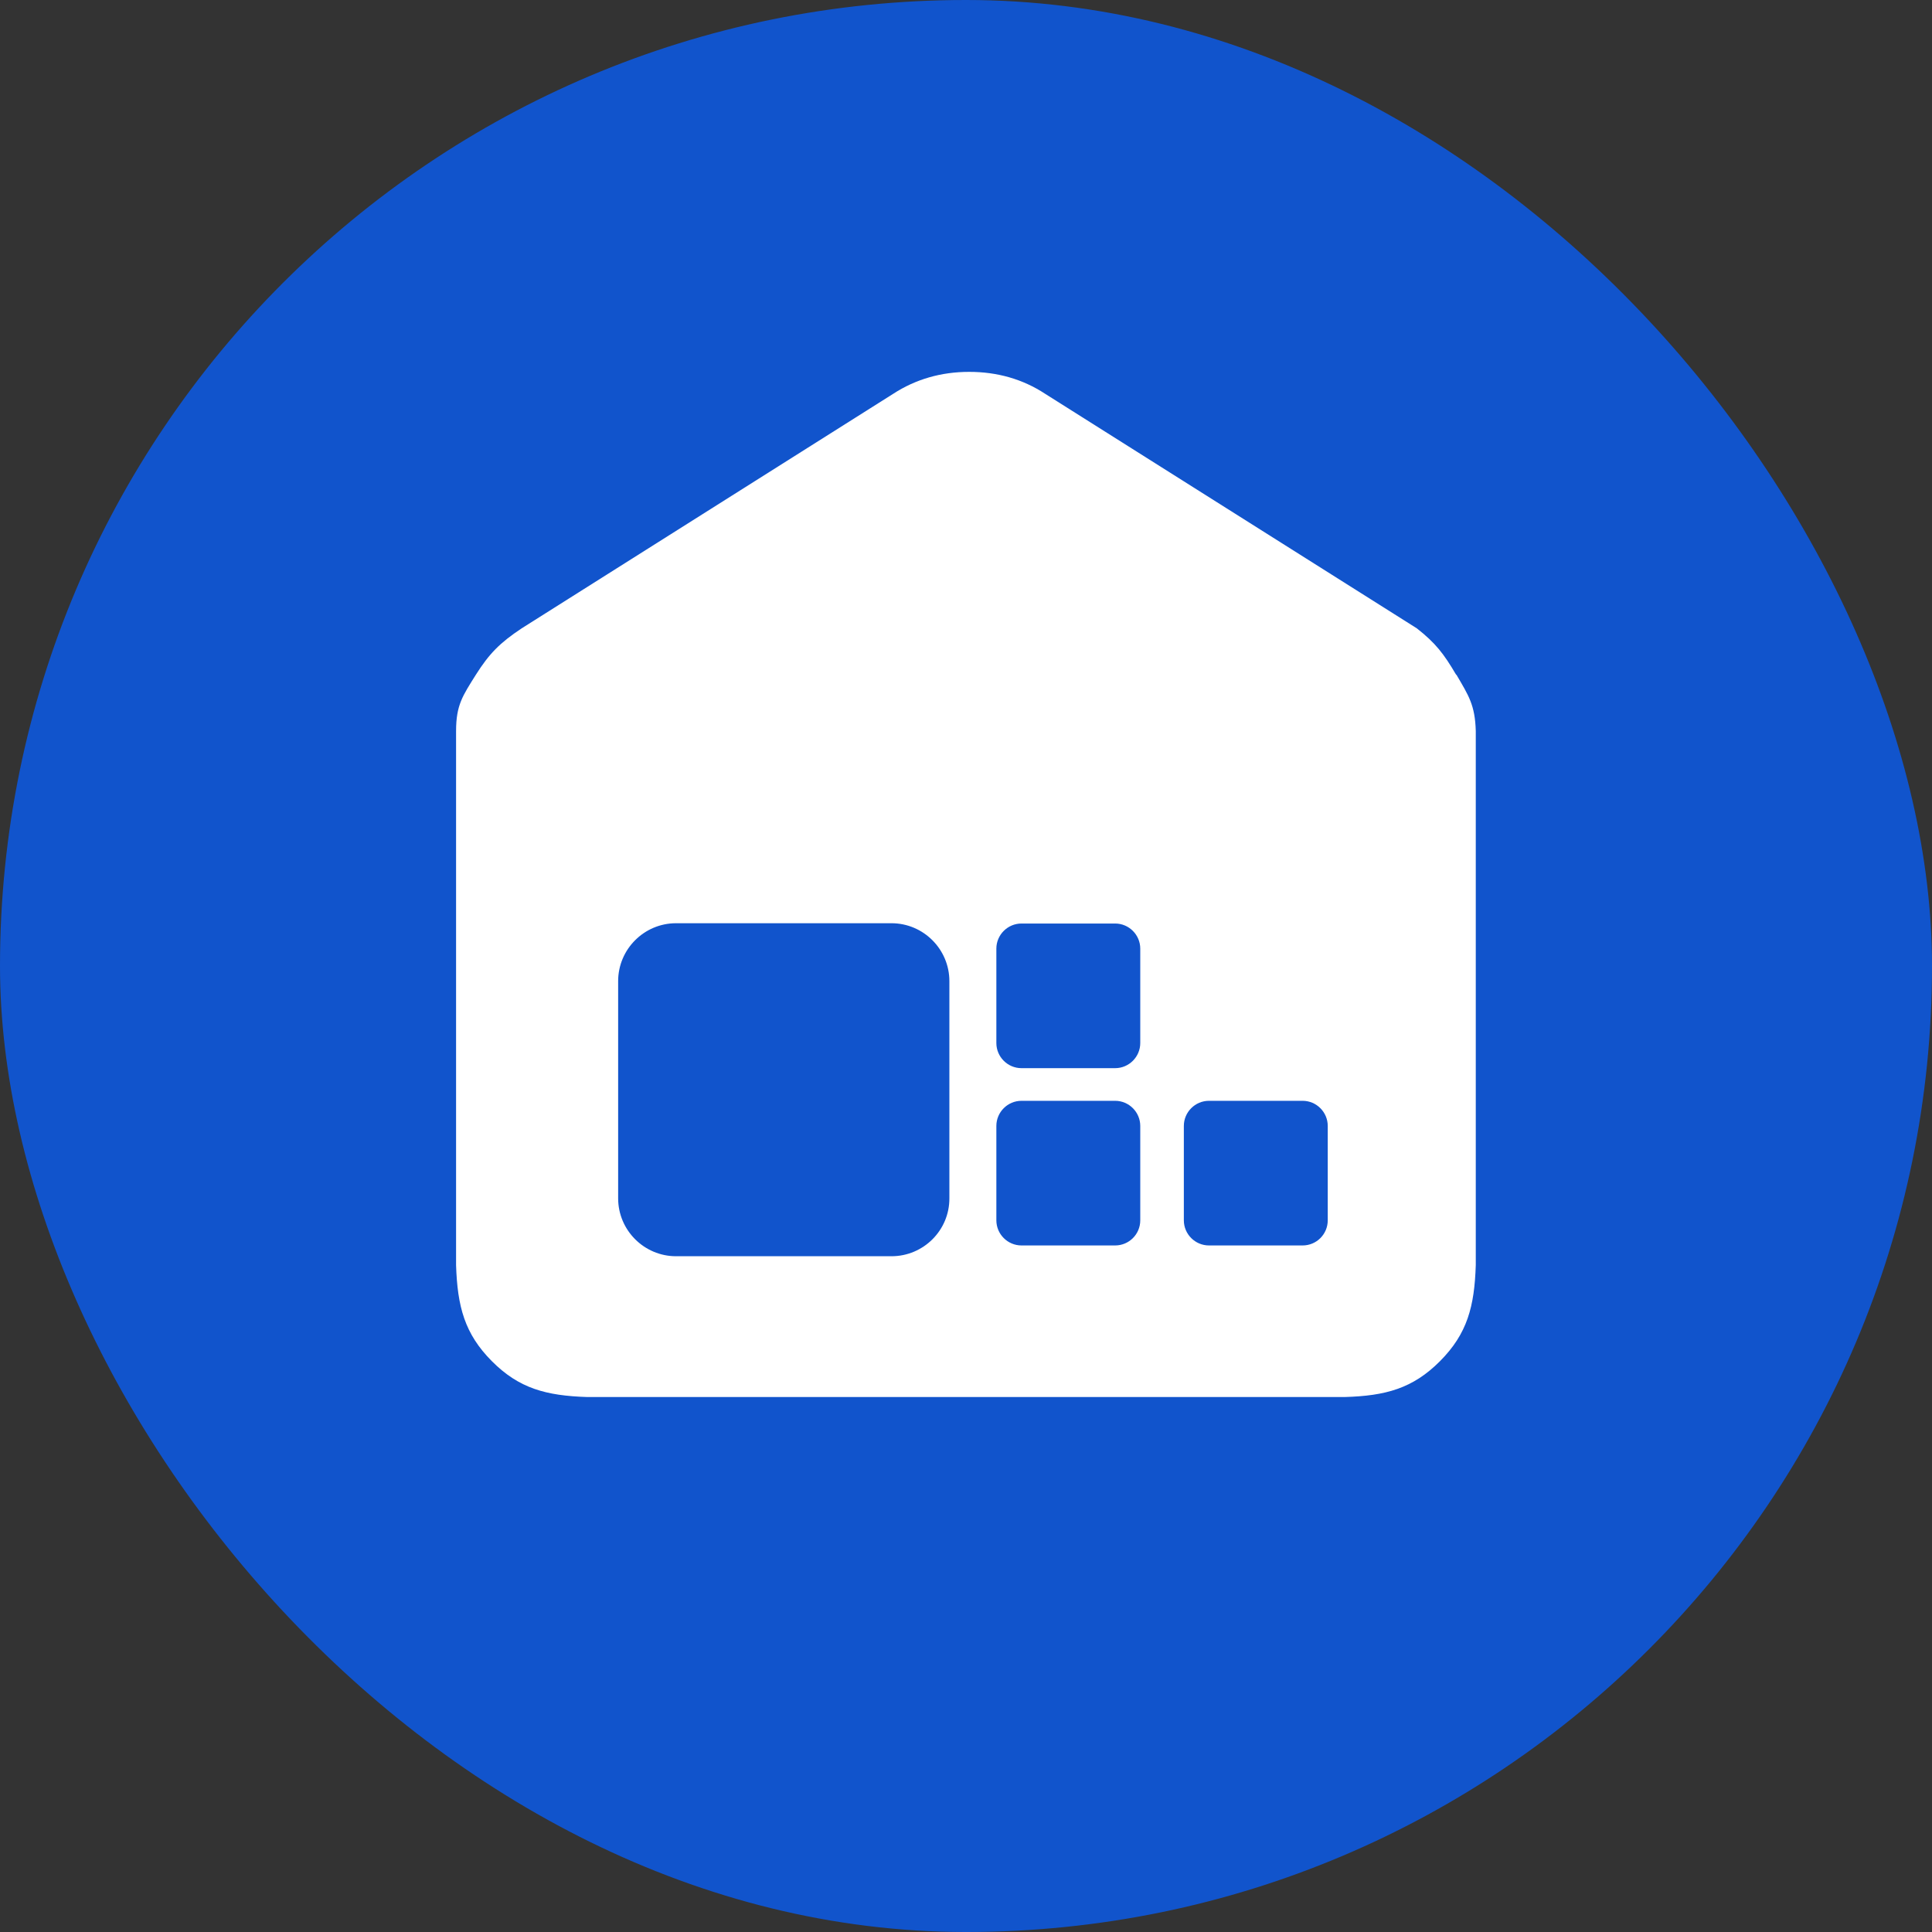
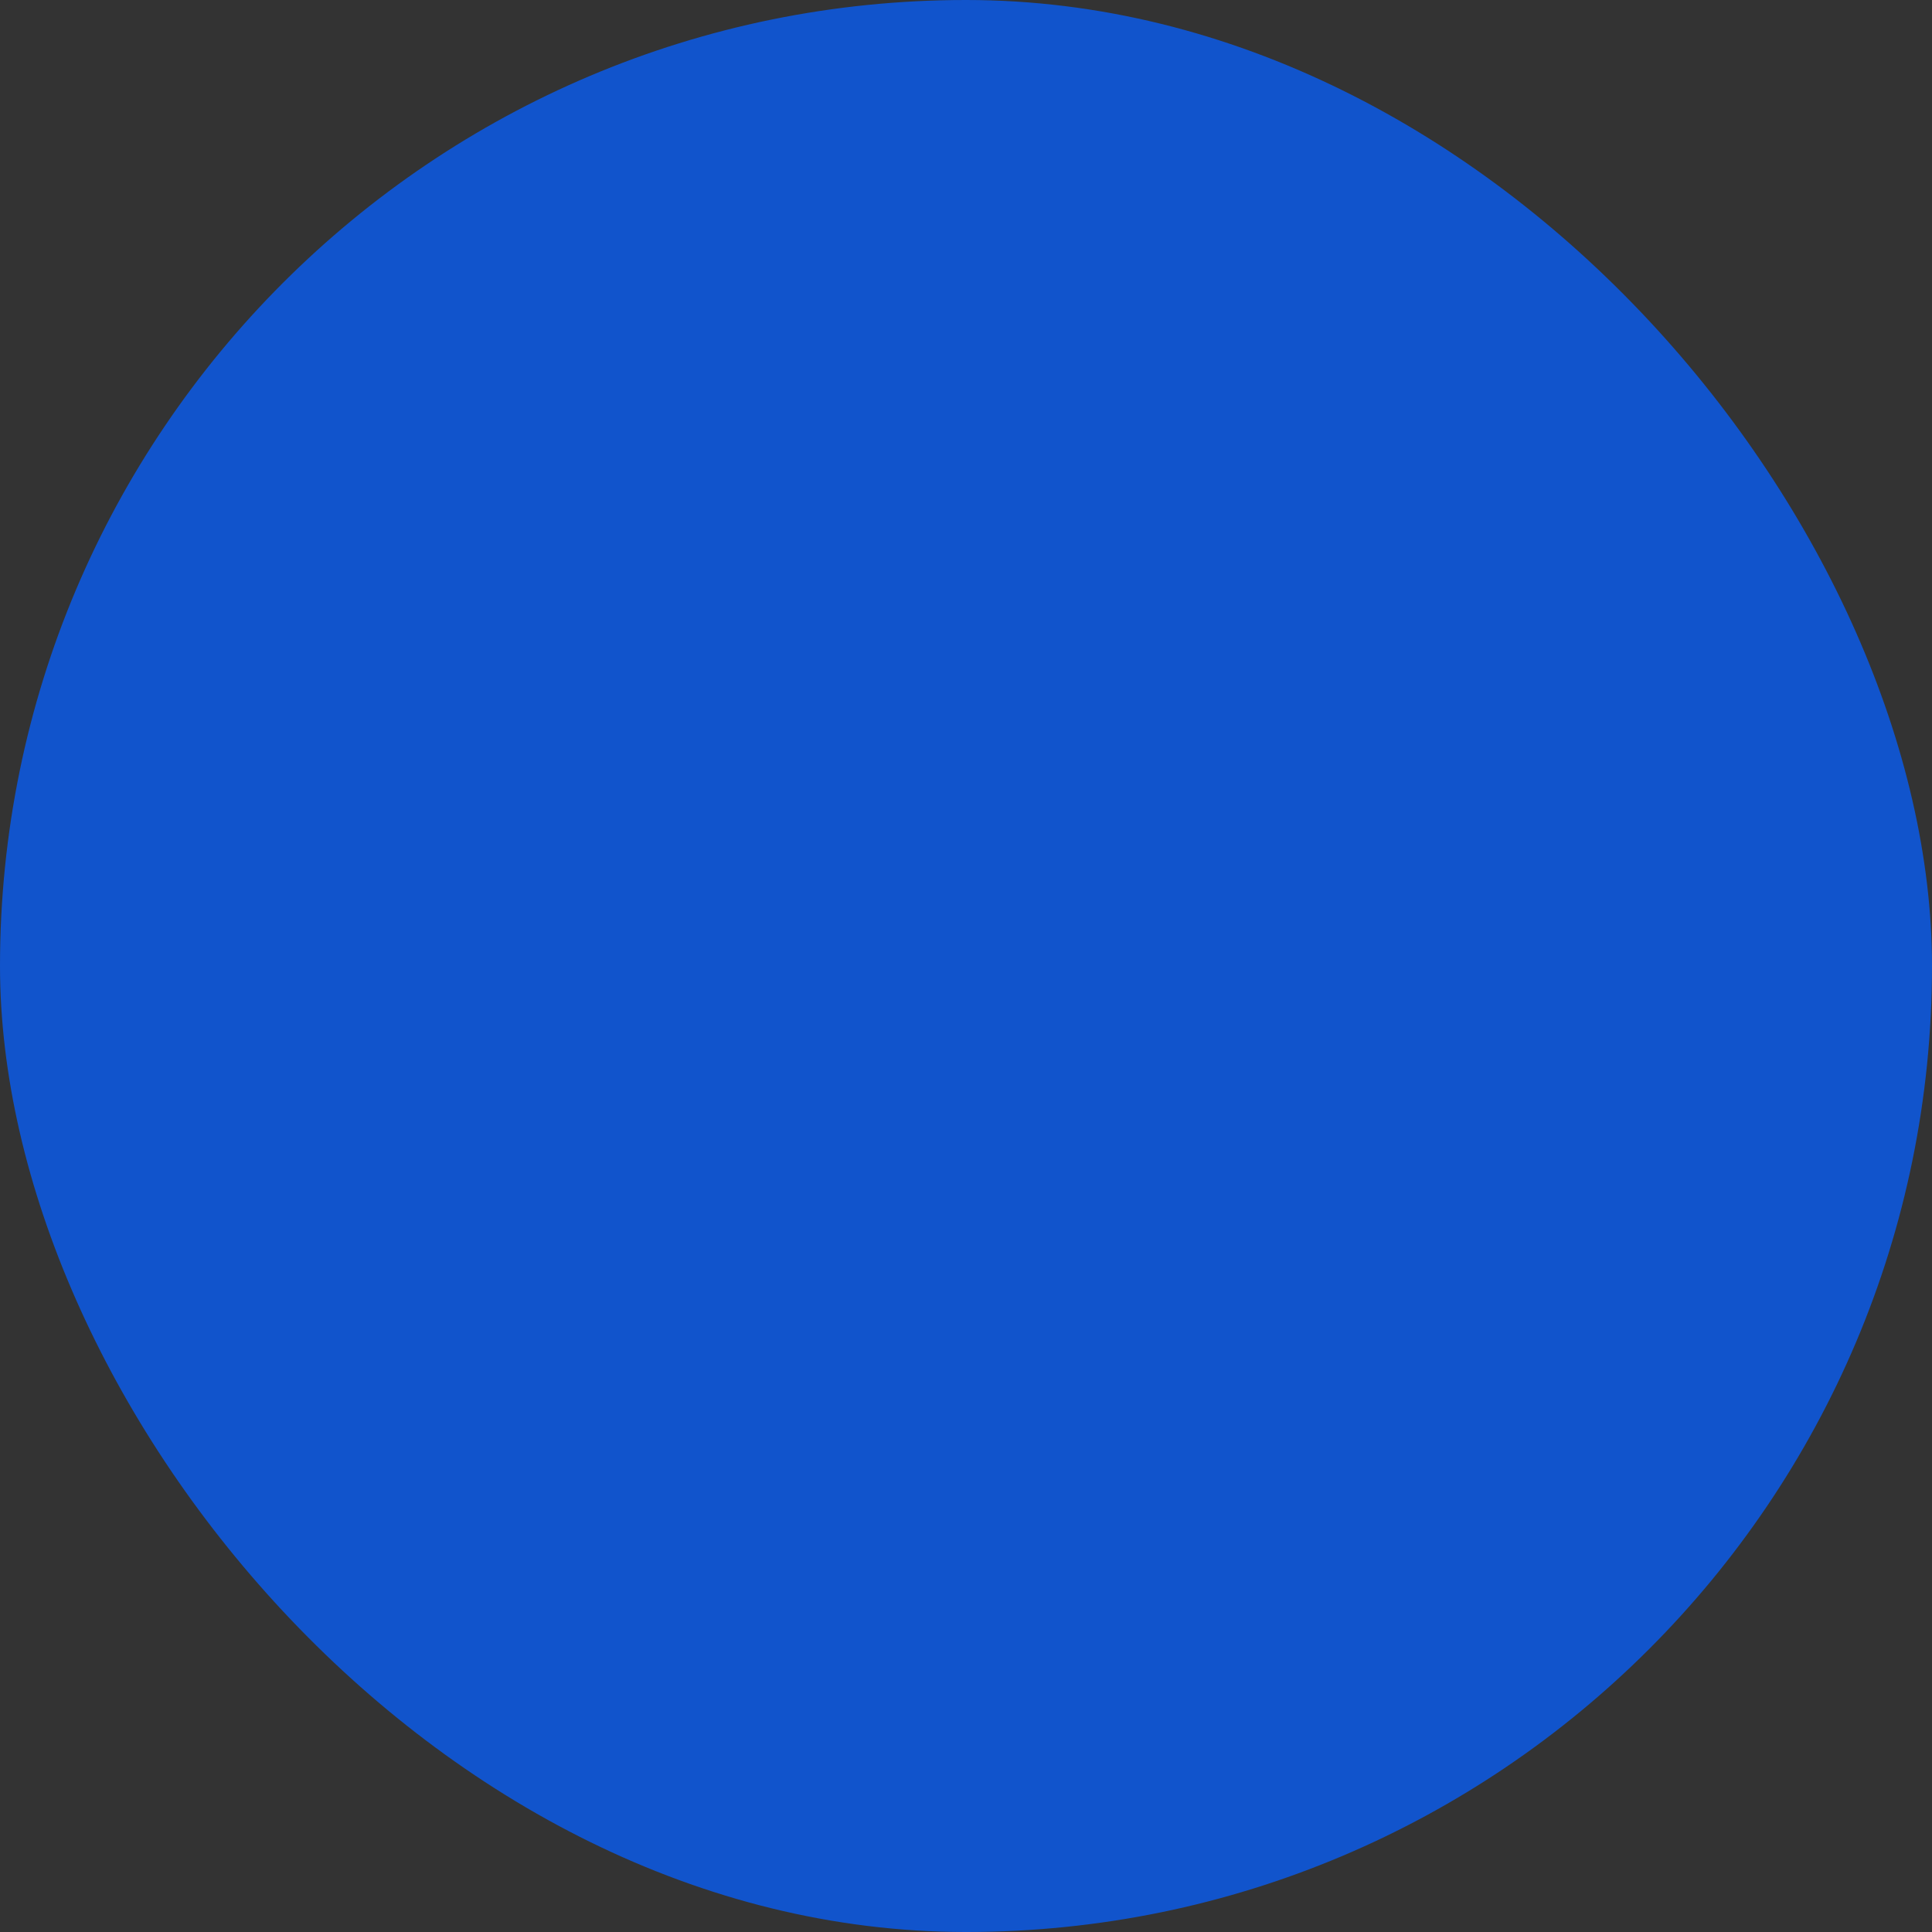
<svg xmlns="http://www.w3.org/2000/svg" id="_图层_2" data-name="图层 2" viewBox="0 0 130.77 130.77">
  <rect x="0" y="0" width="130.77" height="130.77" fill="#333333" stroke="none" />
  <defs>
    <style>
      .cls-1 {
        fill: #fff;
      }

      .cls-2 {
        fill: #1154cc;
      }
    </style>
  </defs>
  <g id="_图层_1-2" data-name="图层 1">
    <g>
      <rect class="cls-2" x="0" y="0" width="130.77" height="130.77" rx="65.38" ry="65.38" />
      <g>
-         <path class="cls-1" d="M98.58,45.67c.83,1.42,1.26,2.05,1.31,3.81v36.15c-.09,2.8-.57,4.64-2.42,6.5-1.84,1.85-3.68,2.35-6.46,2.43H39.75c-2.79-.09-4.62-.58-6.46-2.43-1.84-1.85-2.33-3.69-2.42-6.5V49.48c0-1.76,.45-2.39,1.34-3.81,.9-1.42,1.61-2.15,3.1-3.14l25.14-15.87c1.52-.99,3.25-1.49,5.15-1.49s3.63,.49,5.15,1.49l25.15,15.87c1.26,.99,1.82,1.71,2.66,3.14h0Z" />
        <path class="cls-2" d="M60.34,85.03h-14.58c-2.16,0-3.92-1.76-3.92-3.92v-14.7c0-2.16,1.76-3.92,3.92-3.92h14.58c2.16,0,3.92,1.76,3.92,3.92v14.7c.01,2.16-1.75,3.92-3.92,3.92h0Zm15.14-.73h-6.34c-.94,0-1.7-.77-1.7-1.7v-6.39c0-.94,.77-1.7,1.7-1.7h6.34c.94,0,1.7,.77,1.7,1.7v6.39c0,.94-.76,1.7-1.7,1.7h0Zm0-12h-6.34c-.94,0-1.7-.77-1.7-1.7v-6.39c0-.94,.77-1.7,1.7-1.7h6.34c.94,0,1.7,.77,1.7,1.7v6.39c0,.93-.76,1.7-1.7,1.7h0Zm12.69,12h-6.34c-.94,0-1.7-.77-1.7-1.7v-6.39c0-.94,.77-1.7,1.7-1.7h6.34c.94,0,1.7,.77,1.7,1.7v6.39c0,.94-.76,1.7-1.7,1.7h0Z" />
      </g>
    </g>
  </g>
</svg>